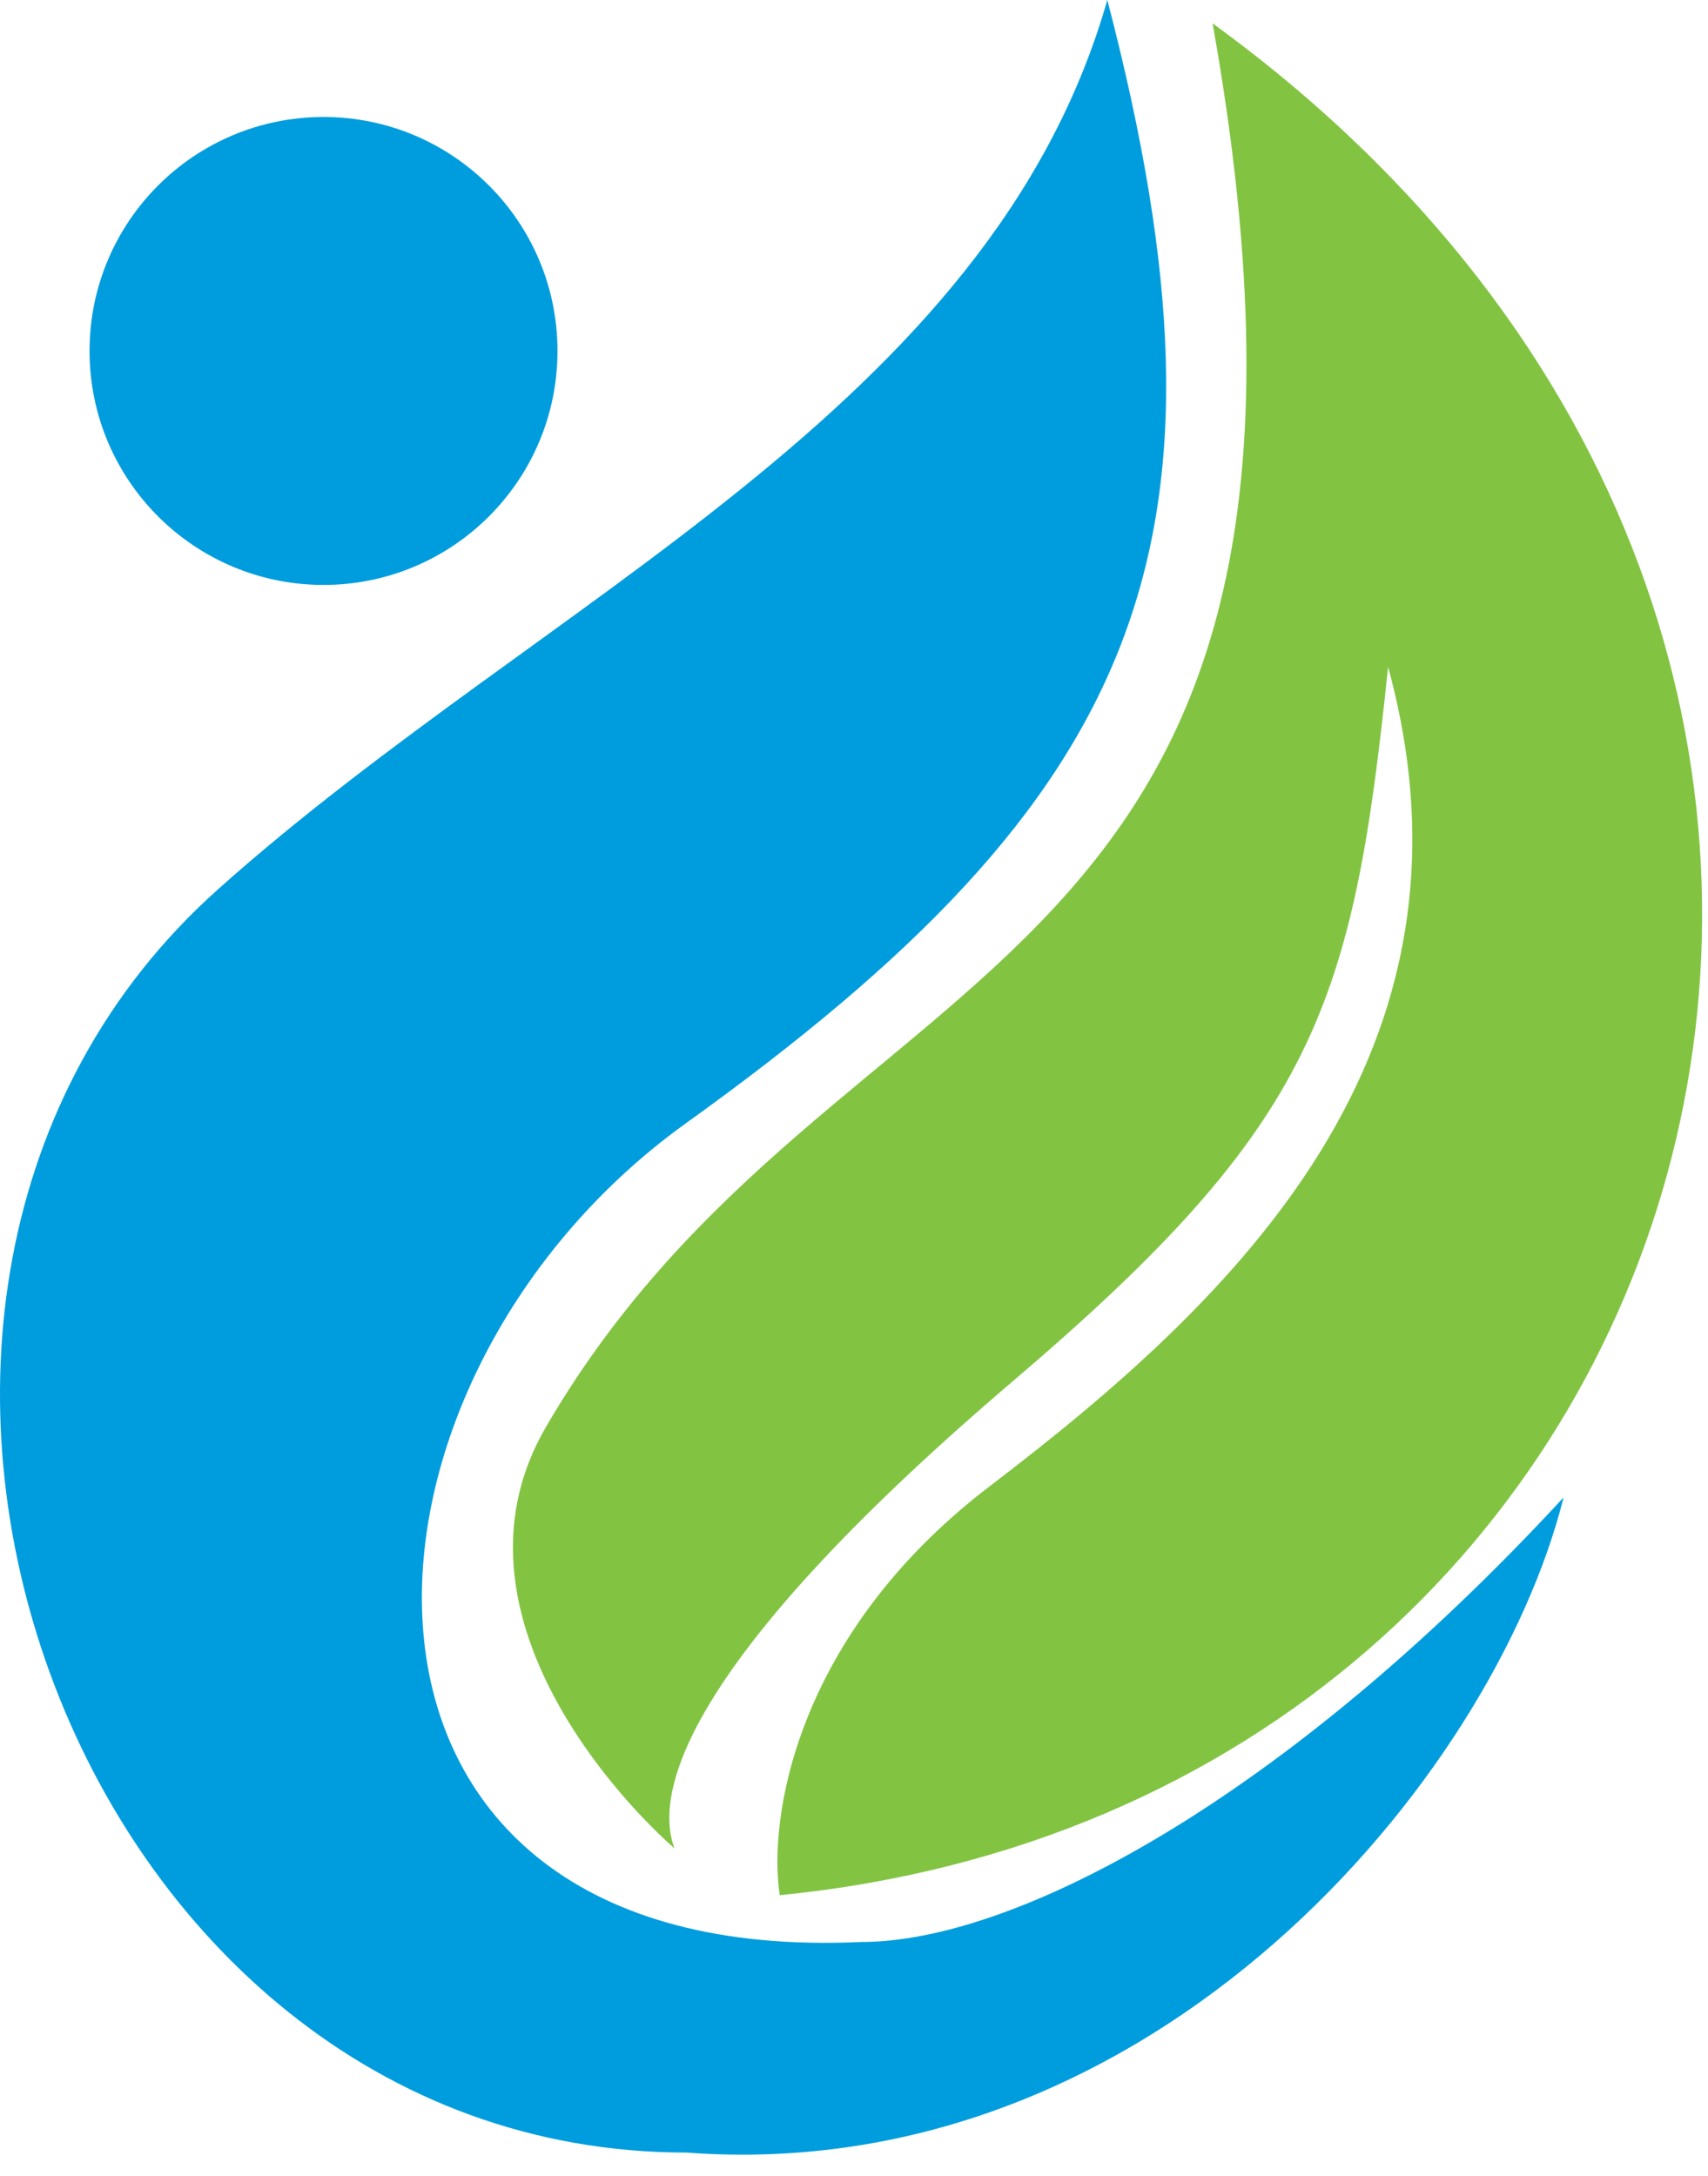
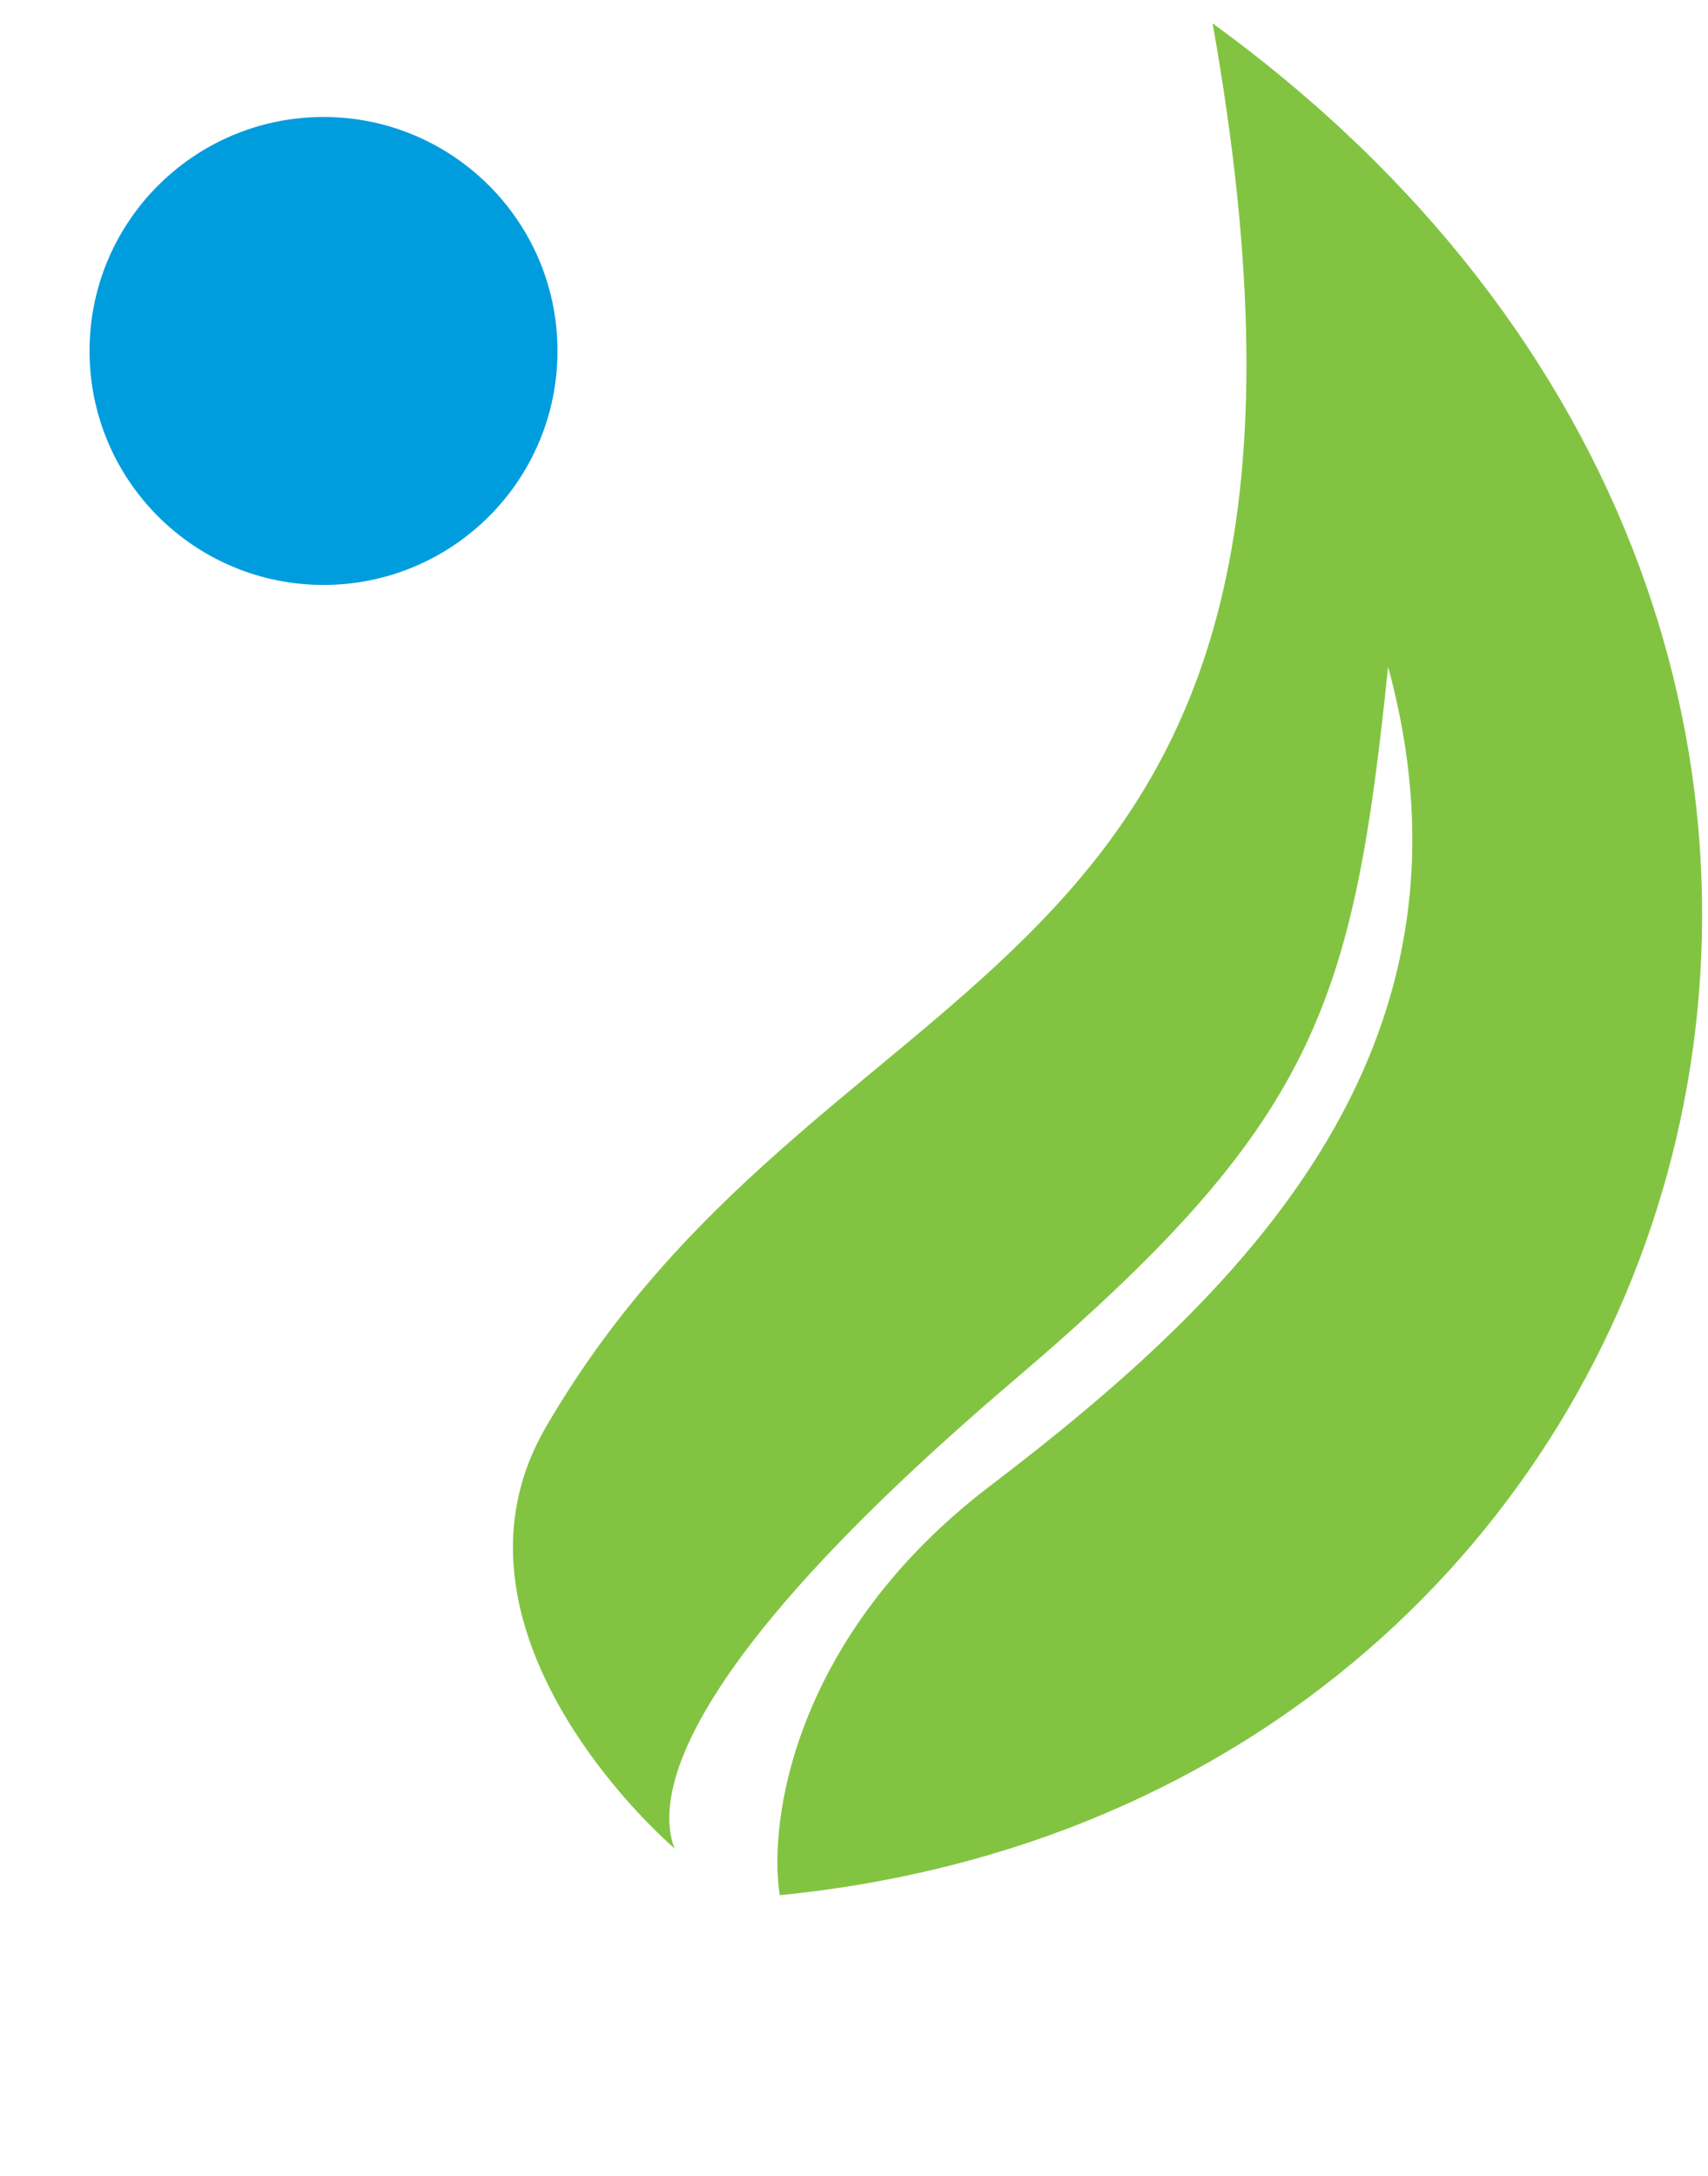
<svg xmlns="http://www.w3.org/2000/svg" width="73" height="93" viewBox="0 0 73 93" fill="none">
-   <path d="M66.827 64C54.827 77 43.327 83 36.827 83C12.579 84.128 13.709 59.213 29.327 48C48.827 34 53.419 23.35 47.327 0C42.327 17.5 23.327 25.5 9.327 38C-10.14 55.382 2.957 92 29.327 92C49.327 93.5 63.827 76 66.827 64Z" fill="#009DDE" />
  <circle cx="13.827" cy="15" r="10" fill="#009DDE" />
  <path d="M42.327 63.5C33.927 69.9 32.827 77.833 33.327 81C73.827 77 88.327 27.5 51.827 1C59.327 43.221 35.827 39.5 23.327 61C18.936 68.552 25.994 76.5 28.827 79C27.827 76.333 29.827 70.5 43.327 59C56.25 47.992 57.827 43 59.327 28.5C63.827 45 52.827 55.5 42.327 63.5Z" fill="#82C442" />
</svg>